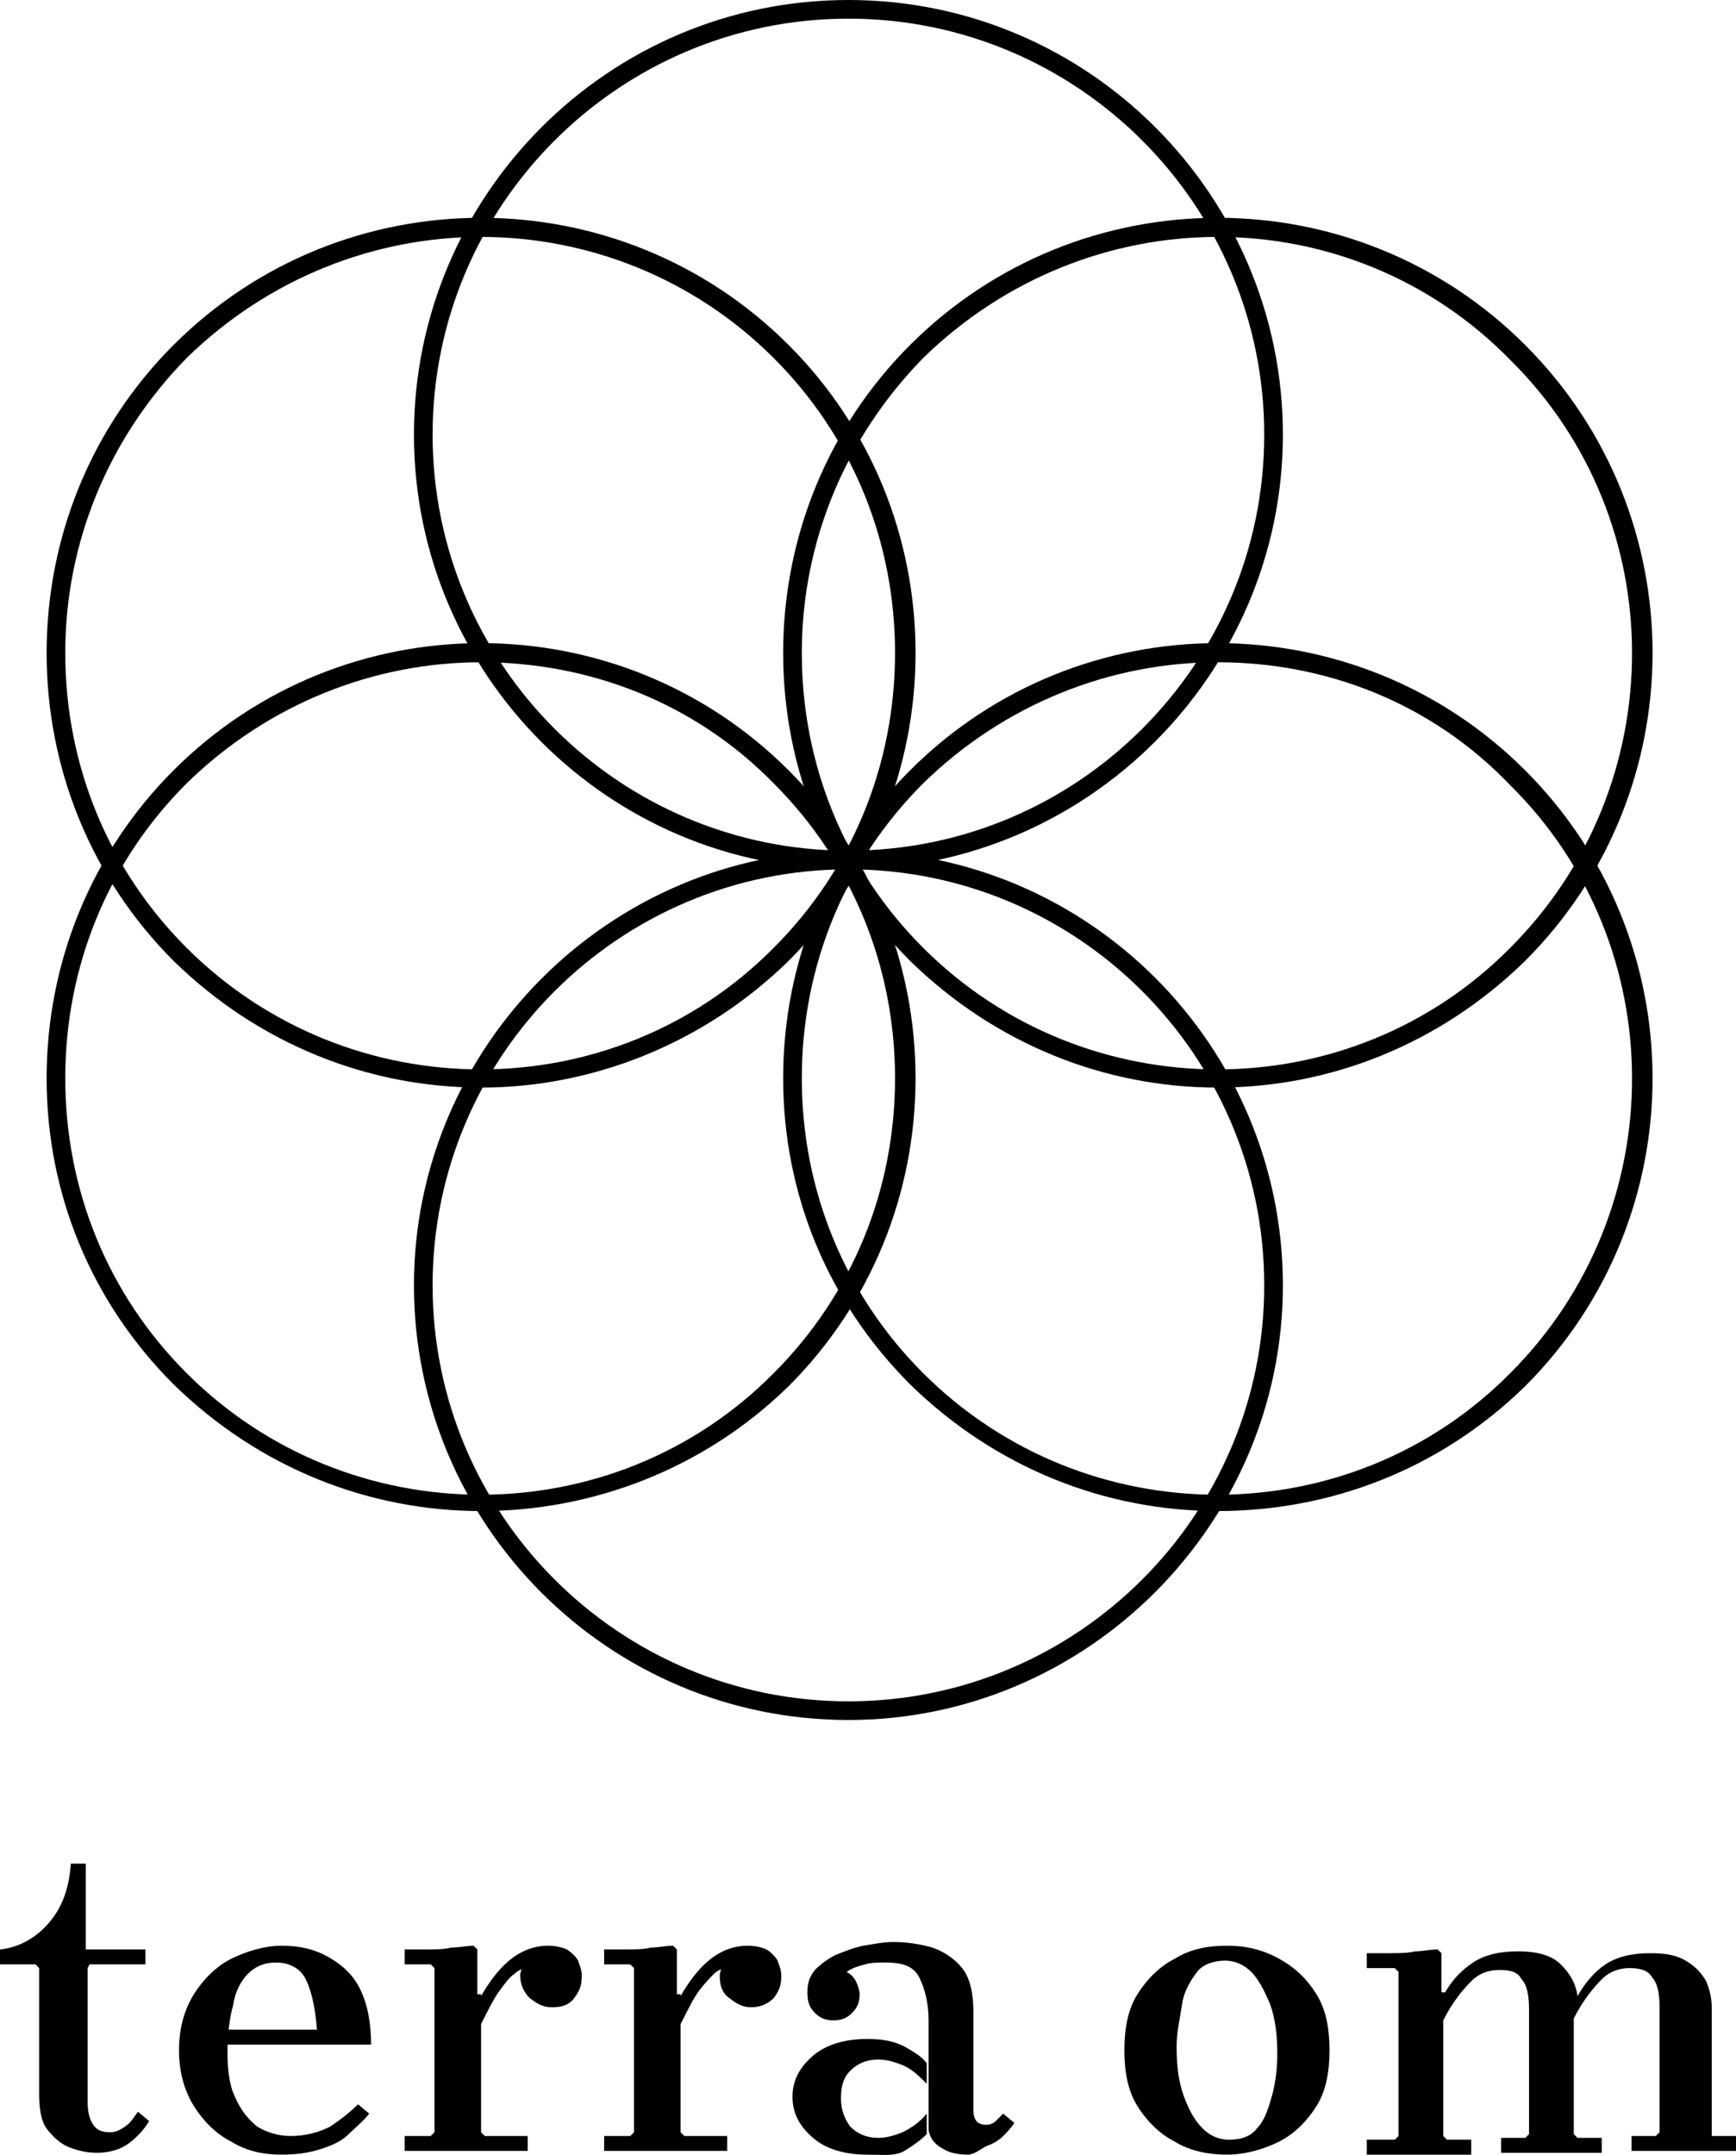
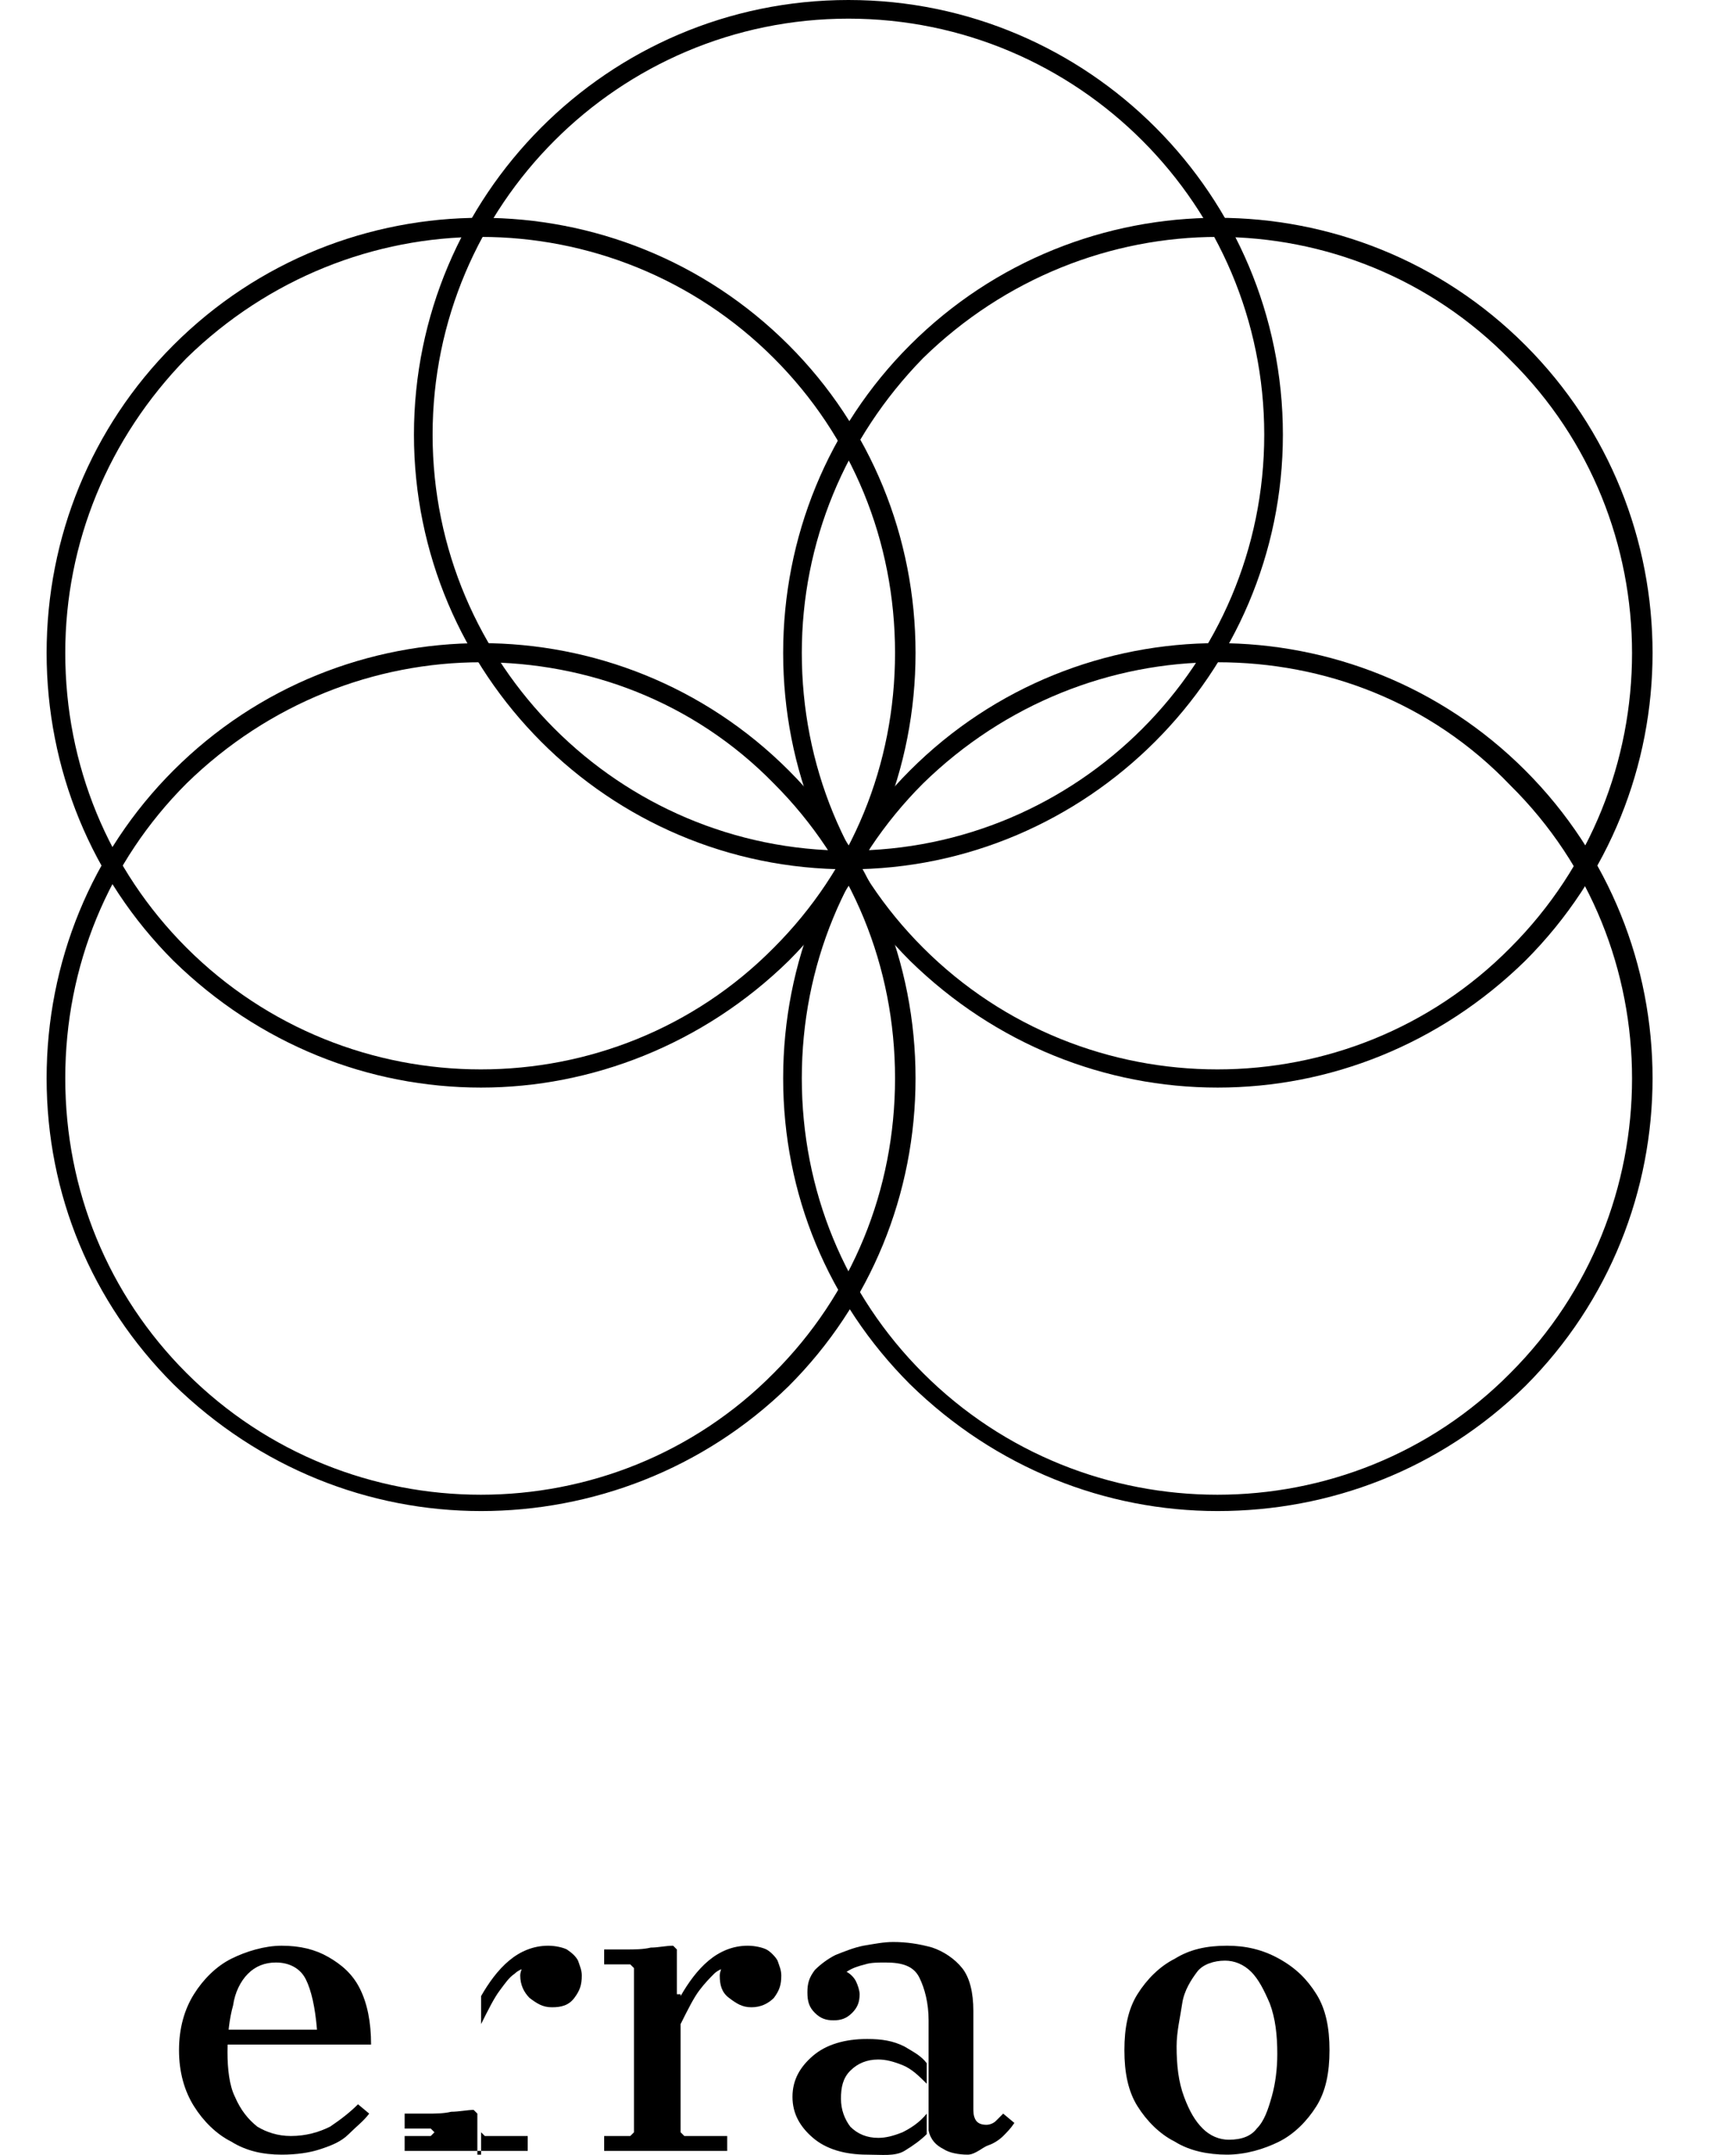
<svg xmlns="http://www.w3.org/2000/svg" version="1.1" id="Слой_1" x="0px" y="0px" viewBox="0 0 93.1 115.5" style="enable-background:new 0 0 93.1 115.5;" xml:space="preserve">
  <g>
    <g>
      <path d="M45.5,46.6c-12.9,0-23.3-10.5-23.3-23.3S32.6,0,45.5,0c12.9,0,23.3,10.5,23.3,23.3S58.3,46.6,45.5,46.6z M45.5,1 C33.2,1,23.2,11,23.2,23.3s10,22.3,22.3,22.3s22.3-10,22.3-22.3S57.8,1,45.5,1z" />
    </g>
    <g>
-       <path d="M45.5,92.2c-12.9,0-23.3-10.5-23.3-23.3s10.5-23.3,23.3-23.3c12.9,0,23.3,10.5,23.3,23.3S58.3,92.2,45.5,92.2z M45.5,46.6 c-12.3,0-22.3,10-22.3,22.3s10,22.3,22.3,22.3s22.3-10,22.3-22.3S57.8,46.6,45.5,46.6z" />
-     </g>
+       </g>
    <g>
      <path d="M25.8,58.3c-6,0-11.9-2.3-16.5-6.8C4.9,47.1,2.5,41.2,2.5,35c0-6.2,2.4-12.1,6.8-16.5c9.1-9.1,23.9-9.1,33,0 c4.4,4.4,6.8,10.3,6.8,16.5c0,6.2-2.4,12.1-6.8,16.5C37.7,56,31.7,58.3,25.8,58.3z M25.8,12.7c-5.7,0-11.4,2.2-15.8,6.5 C5.8,23.5,3.5,29.1,3.5,35c0,6,2.3,11.6,6.5,15.8c8.7,8.7,22.9,8.7,31.5,0c4.2-4.2,6.5-9.8,6.5-15.8c0-6-2.3-11.6-6.5-15.8 C37.2,14.9,31.5,12.7,25.8,12.7z" />
    </g>
    <g>
      <path d="M65.3,81c-6,0-11.9-2.3-16.5-6.8C44.4,69.8,42,64,42,57.8c0-6.2,2.4-12.1,6.8-16.5c9.1-9.1,23.9-9.1,33,0l0,0 c9.1,9.1,9.1,23.9,0,33C77.2,78.8,71.3,81,65.3,81z M65.3,35.5c-5.7,0-11.4,2.2-15.8,6.5c-4.2,4.2-6.5,9.8-6.5,15.8 c0,6,2.3,11.6,6.5,15.8c8.7,8.7,22.9,8.7,31.5,0c8.7-8.7,8.7-22.9,0-31.5C76.7,37.6,71,35.5,65.3,35.5z" />
    </g>
    <g>
      <path d="M65.3,58.3c-6,0-11.9-2.3-16.5-6.8C44.4,47.1,42,41.2,42,35c0-6.2,2.4-12.1,6.8-16.5c9.1-9.1,23.9-9.1,33,0 c9.1,9.1,9.1,23.9,0,33C77.2,56,71.3,58.3,65.3,58.3z M65.3,12.7c-5.7,0-11.4,2.2-15.8,6.5C45.3,23.5,43,29.1,43,35 c0,6,2.3,11.6,6.5,15.8c8.7,8.7,22.9,8.7,31.5,0c8.7-8.7,8.7-22.9,0-31.5C76.7,14.9,71,12.7,65.3,12.7z" />
    </g>
    <g>
      <path d="M25.8,81c-6,0-11.9-2.3-16.5-6.8C4.9,69.8,2.5,64,2.5,57.8c0-6.2,2.4-12.1,6.8-16.5c9.1-9.1,23.9-9.1,33,0 c4.4,4.4,6.8,10.3,6.8,16.5c0,6.2-2.4,12.1-6.8,16.5C37.7,78.8,31.7,81,25.8,81z M25.8,35.5c-5.7,0-11.4,2.2-15.8,6.5 c-4.2,4.2-6.5,9.8-6.5,15.8c0,6,2.3,11.6,6.5,15.8c8.7,8.7,22.9,8.7,31.5,0c4.2-4.2,6.5-9.8,6.5-15.8c0-6-2.3-11.6-6.5-15.8 C37.2,37.6,31.5,35.5,25.8,35.5z" />
    </g>
    <g>
-       <path d="M7.4,113.2l0.6,0.5c-0.3,0.5-0.7,0.9-1.1,1.2s-1,0.5-1.7,0.5c-0.5,0-1-0.1-1.5-0.3c-0.5-0.2-0.9-0.6-1.2-1 s-0.4-1.1-0.4-1.8v-6.8l-0.2-0.2H0v-0.8c1-0.1,1.9-0.6,2.6-1.4c0.7-0.8,1.1-1.8,1.2-3.2h0.8v4.6h3.2v0.8h-3l-0.1,0.2v7.2 c0,0.5,0.1,0.9,0.3,1.2s0.5,0.4,0.9,0.4c0.3,0,0.5-0.1,0.8-0.3S7.1,113.6,7.4,113.2z" />
      <path d="M15.6,114.5c0.8,0,1.5-0.2,2.1-0.5c0.6-0.4,1.1-0.8,1.5-1.2l0.6,0.5c-0.3,0.4-0.7,0.7-1.1,1.1s-0.9,0.6-1.5,0.8 c-0.6,0.2-1.3,0.3-2.1,0.3c-1,0-1.9-0.2-2.7-0.7c-0.8-0.4-1.5-1.1-2-1.9c-0.5-0.8-0.8-1.8-0.8-3c0-1.2,0.3-2.2,0.8-3 c0.5-0.8,1.2-1.5,2-1.9c0.8-0.4,1.8-0.7,2.7-0.7c1,0,1.8,0.2,2.5,0.6c0.7,0.4,1.3,0.9,1.7,1.7s0.6,1.8,0.6,3h-8.1v-0.8H17 c-0.1-1.2-0.3-2.1-0.6-2.7c-0.3-0.6-0.9-0.9-1.6-0.9c-0.6,0-1.1,0.2-1.5,0.6c-0.4,0.4-0.7,1-0.8,1.7c-0.2,0.7-0.3,1.6-0.3,2.5 c0,0.9,0.1,1.8,0.4,2.4c0.3,0.7,0.7,1.2,1.2,1.6C14.3,114.3,14.9,114.5,15.6,114.5z" />
-       <path d="M25.8,114.3l0.2,0.2h2.3v0.8h-6.6v-0.8h1.4l0.2-0.2v-8.8l-0.2-0.2h-1.4v-0.8c0.4,0,0.8,0,1.2,0c0.4,0,0.9,0,1.3-0.1 c0.4,0,0.9-0.1,1.2-0.1l0.2,0.2v2.4h0.2V114.3z M25.8,107c0.4-0.7,0.9-1.4,1.5-1.9c0.6-0.5,1.3-0.8,2.1-0.8c0.4,0,0.8,0.1,1,0.2 c0.3,0.2,0.5,0.4,0.6,0.6c0.1,0.3,0.2,0.5,0.2,0.8c0,0.5-0.1,0.8-0.4,1.2s-0.7,0.5-1.2,0.5c-0.5,0-0.8-0.2-1.2-0.5 c-0.3-0.3-0.5-0.7-0.5-1.2c0-0.2,0.1-0.4,0.2-0.7s0.2-0.4,0.3-0.5l0,0.7c-0.3,0.1-0.6,0.2-0.8,0.4c-0.3,0.2-0.5,0.5-0.8,0.9 c-0.3,0.4-0.6,1-1,1.8V107z" />
+       <path d="M25.8,114.3l0.2,0.2h2.3v0.8h-6.6v-0.8h1.4l0.2-0.2l-0.2-0.2h-1.4v-0.8c0.4,0,0.8,0,1.2,0c0.4,0,0.9,0,1.3-0.1 c0.4,0,0.9-0.1,1.2-0.1l0.2,0.2v2.4h0.2V114.3z M25.8,107c0.4-0.7,0.9-1.4,1.5-1.9c0.6-0.5,1.3-0.8,2.1-0.8c0.4,0,0.8,0.1,1,0.2 c0.3,0.2,0.5,0.4,0.6,0.6c0.1,0.3,0.2,0.5,0.2,0.8c0,0.5-0.1,0.8-0.4,1.2s-0.7,0.5-1.2,0.5c-0.5,0-0.8-0.2-1.2-0.5 c-0.3-0.3-0.5-0.7-0.5-1.2c0-0.2,0.1-0.4,0.2-0.7s0.2-0.4,0.3-0.5l0,0.7c-0.3,0.1-0.6,0.2-0.8,0.4c-0.3,0.2-0.5,0.5-0.8,0.9 c-0.3,0.4-0.6,1-1,1.8V107z" />
      <path d="M36.5,114.3l0.2,0.2h2.3v0.8h-6.6v-0.8h1.4l0.2-0.2v-8.8l-0.2-0.2h-1.4v-0.8c0.4,0,0.8,0,1.2,0c0.4,0,0.9,0,1.3-0.1 c0.4,0,0.8-0.1,1.2-0.1l0.2,0.2v2.4h0.2V114.3z M36.5,107c0.4-0.7,0.9-1.4,1.5-1.9c0.6-0.5,1.3-0.8,2.1-0.8c0.4,0,0.8,0.1,1,0.2 s0.5,0.4,0.6,0.6c0.1,0.3,0.2,0.5,0.2,0.8c0,0.5-0.1,0.8-0.4,1.2c-0.3,0.3-0.7,0.5-1.2,0.5c-0.5,0-0.8-0.2-1.2-0.5 s-0.5-0.7-0.5-1.2c0-0.2,0.1-0.4,0.2-0.7s0.2-0.4,0.3-0.5l0,0.7c-0.3,0.1-0.6,0.2-0.8,0.4s-0.5,0.5-0.8,0.9c-0.3,0.4-0.6,1-1,1.8 V107z" />
      <path d="M46.5,115.5c-1.2,0-2.2-0.3-2.9-0.9c-0.7-0.6-1.1-1.3-1.1-2.2c0-0.9,0.4-1.6,1.1-2.2s1.7-0.9,2.9-0.9c0.8,0,1.4,0.1,2,0.4 c0.5,0.3,0.9,0.5,1.2,0.9v1.1c-0.4-0.4-0.8-0.8-1.3-1c-0.5-0.2-0.9-0.3-1.3-0.3c-0.6,0-1.1,0.2-1.5,0.6c-0.4,0.4-0.5,0.9-0.5,1.5 s0.2,1.1,0.5,1.5c0.4,0.4,0.9,0.6,1.5,0.6c0.4,0,0.8-0.1,1.3-0.3c0.4-0.2,0.9-0.5,1.3-1v1.1c-0.3,0.3-0.7,0.6-1.2,0.9 S47.3,115.5,46.5,115.5z M51.9,115.5c-0.5,0-1-0.1-1.3-0.3c-0.4-0.2-0.7-0.5-0.8-1v-5.9c0-0.9-0.2-1.7-0.5-2.3 c-0.3-0.6-0.9-0.8-1.8-0.8c-0.4,0-0.8,0-1.1,0.1c-0.4,0.1-0.7,0.2-1,0.4c0.2,0.1,0.4,0.3,0.5,0.5c0.1,0.2,0.2,0.5,0.2,0.7 c0,0.4-0.1,0.7-0.4,1c-0.3,0.3-0.6,0.4-1,0.4s-0.7-0.1-1-0.4c-0.3-0.3-0.4-0.6-0.4-1.1s0.1-0.8,0.4-1.2c0.3-0.3,0.7-0.6,1.1-0.8 c0.5-0.2,1-0.4,1.5-0.5c0.6-0.1,1.1-0.2,1.6-0.2c0.7,0,1.4,0.1,2.1,0.3c0.6,0.2,1.2,0.6,1.6,1.1c0.4,0.5,0.6,1.3,0.6,2.3v5.2 c0,0.2,0,0.4,0.1,0.6c0.1,0.2,0.3,0.3,0.6,0.3c0.2,0,0.4-0.1,0.5-0.2s0.3-0.3,0.4-0.4l0.6,0.5c-0.2,0.3-0.4,0.5-0.6,0.7 c-0.2,0.2-0.5,0.4-0.8,0.5S52.3,115.5,51.9,115.5z" />
      <path d="M65.8,104.3c1,0,1.9,0.2,2.8,0.7s1.5,1.1,2,1.9c0.5,0.8,0.7,1.8,0.7,3c0,1.2-0.2,2.2-0.7,3c-0.5,0.8-1.2,1.5-2,1.9 s-1.8,0.7-2.8,0.7s-2-0.2-2.8-0.7c-0.8-0.4-1.5-1.1-2-1.9c-0.5-0.8-0.7-1.8-0.7-3c0-1.2,0.2-2.2,0.7-3c0.5-0.8,1.2-1.5,2-1.9 C63.8,104.5,64.7,104.3,65.8,104.3z M65.9,114.7c0.7,0,1.2-0.2,1.5-0.6c0.4-0.4,0.6-1,0.8-1.7c0.2-0.7,0.3-1.5,0.3-2.3 c0-1-0.1-1.9-0.4-2.7c-0.3-0.7-0.6-1.3-1-1.7s-0.9-0.6-1.4-0.6c-0.6,0-1.2,0.2-1.5,0.6s-0.7,1-0.8,1.7s-0.3,1.5-0.3,2.3 c0,1,0.1,1.9,0.4,2.7s0.6,1.3,1,1.7C64.9,114.5,65.4,114.7,65.9,114.7z" />
-       <path d="M91.6,114.5h1.5v0.8h-5.6v-0.8h1.3l0.2-0.2v-6.7c0-0.7-0.1-1.3-0.4-1.6c-0.2-0.4-0.7-0.5-1.2-0.5c-0.6,0-1.1,0.2-1.5,0.6 c-0.4,0.4-1,1.1-1.5,2.1v6.2l0.2,0.2h1.3v0.8h-5.4v-0.8h1.3l0.2-0.2v-6.7c0-0.7-0.1-1.3-0.4-1.6c-0.2-0.4-0.6-0.5-1.2-0.5 c-0.6,0-1.1,0.2-1.5,0.6c-0.4,0.4-1,1.1-1.5,2.1v6.2l0.2,0.2h1.3v0.8h-5.6v-0.8h1.5l0.2-0.2v-8.8l-0.2-0.2h-1.5v-0.8 c0.4,0,0.8,0,1.3,0c0.4,0,0.9,0,1.3-0.1c0.4,0,0.8-0.1,1.2-0.1l0.2,0.2v2.1h0.2c0.4-0.7,0.9-1.2,1.5-1.6c0.6-0.4,1.4-0.6,2.4-0.6 s1.8,0.2,2.3,0.7s0.8,1,0.9,1.7c0.4-0.7,0.9-1.3,1.5-1.7c0.6-0.4,1.4-0.6,2.4-0.6c0.8,0,1.4,0.1,1.9,0.4c0.5,0.3,0.8,0.6,1.1,1.1 c0.2,0.5,0.3,0.9,0.3,1.5v7L91.6,114.5z" />
    </g>
  </g>
</svg>